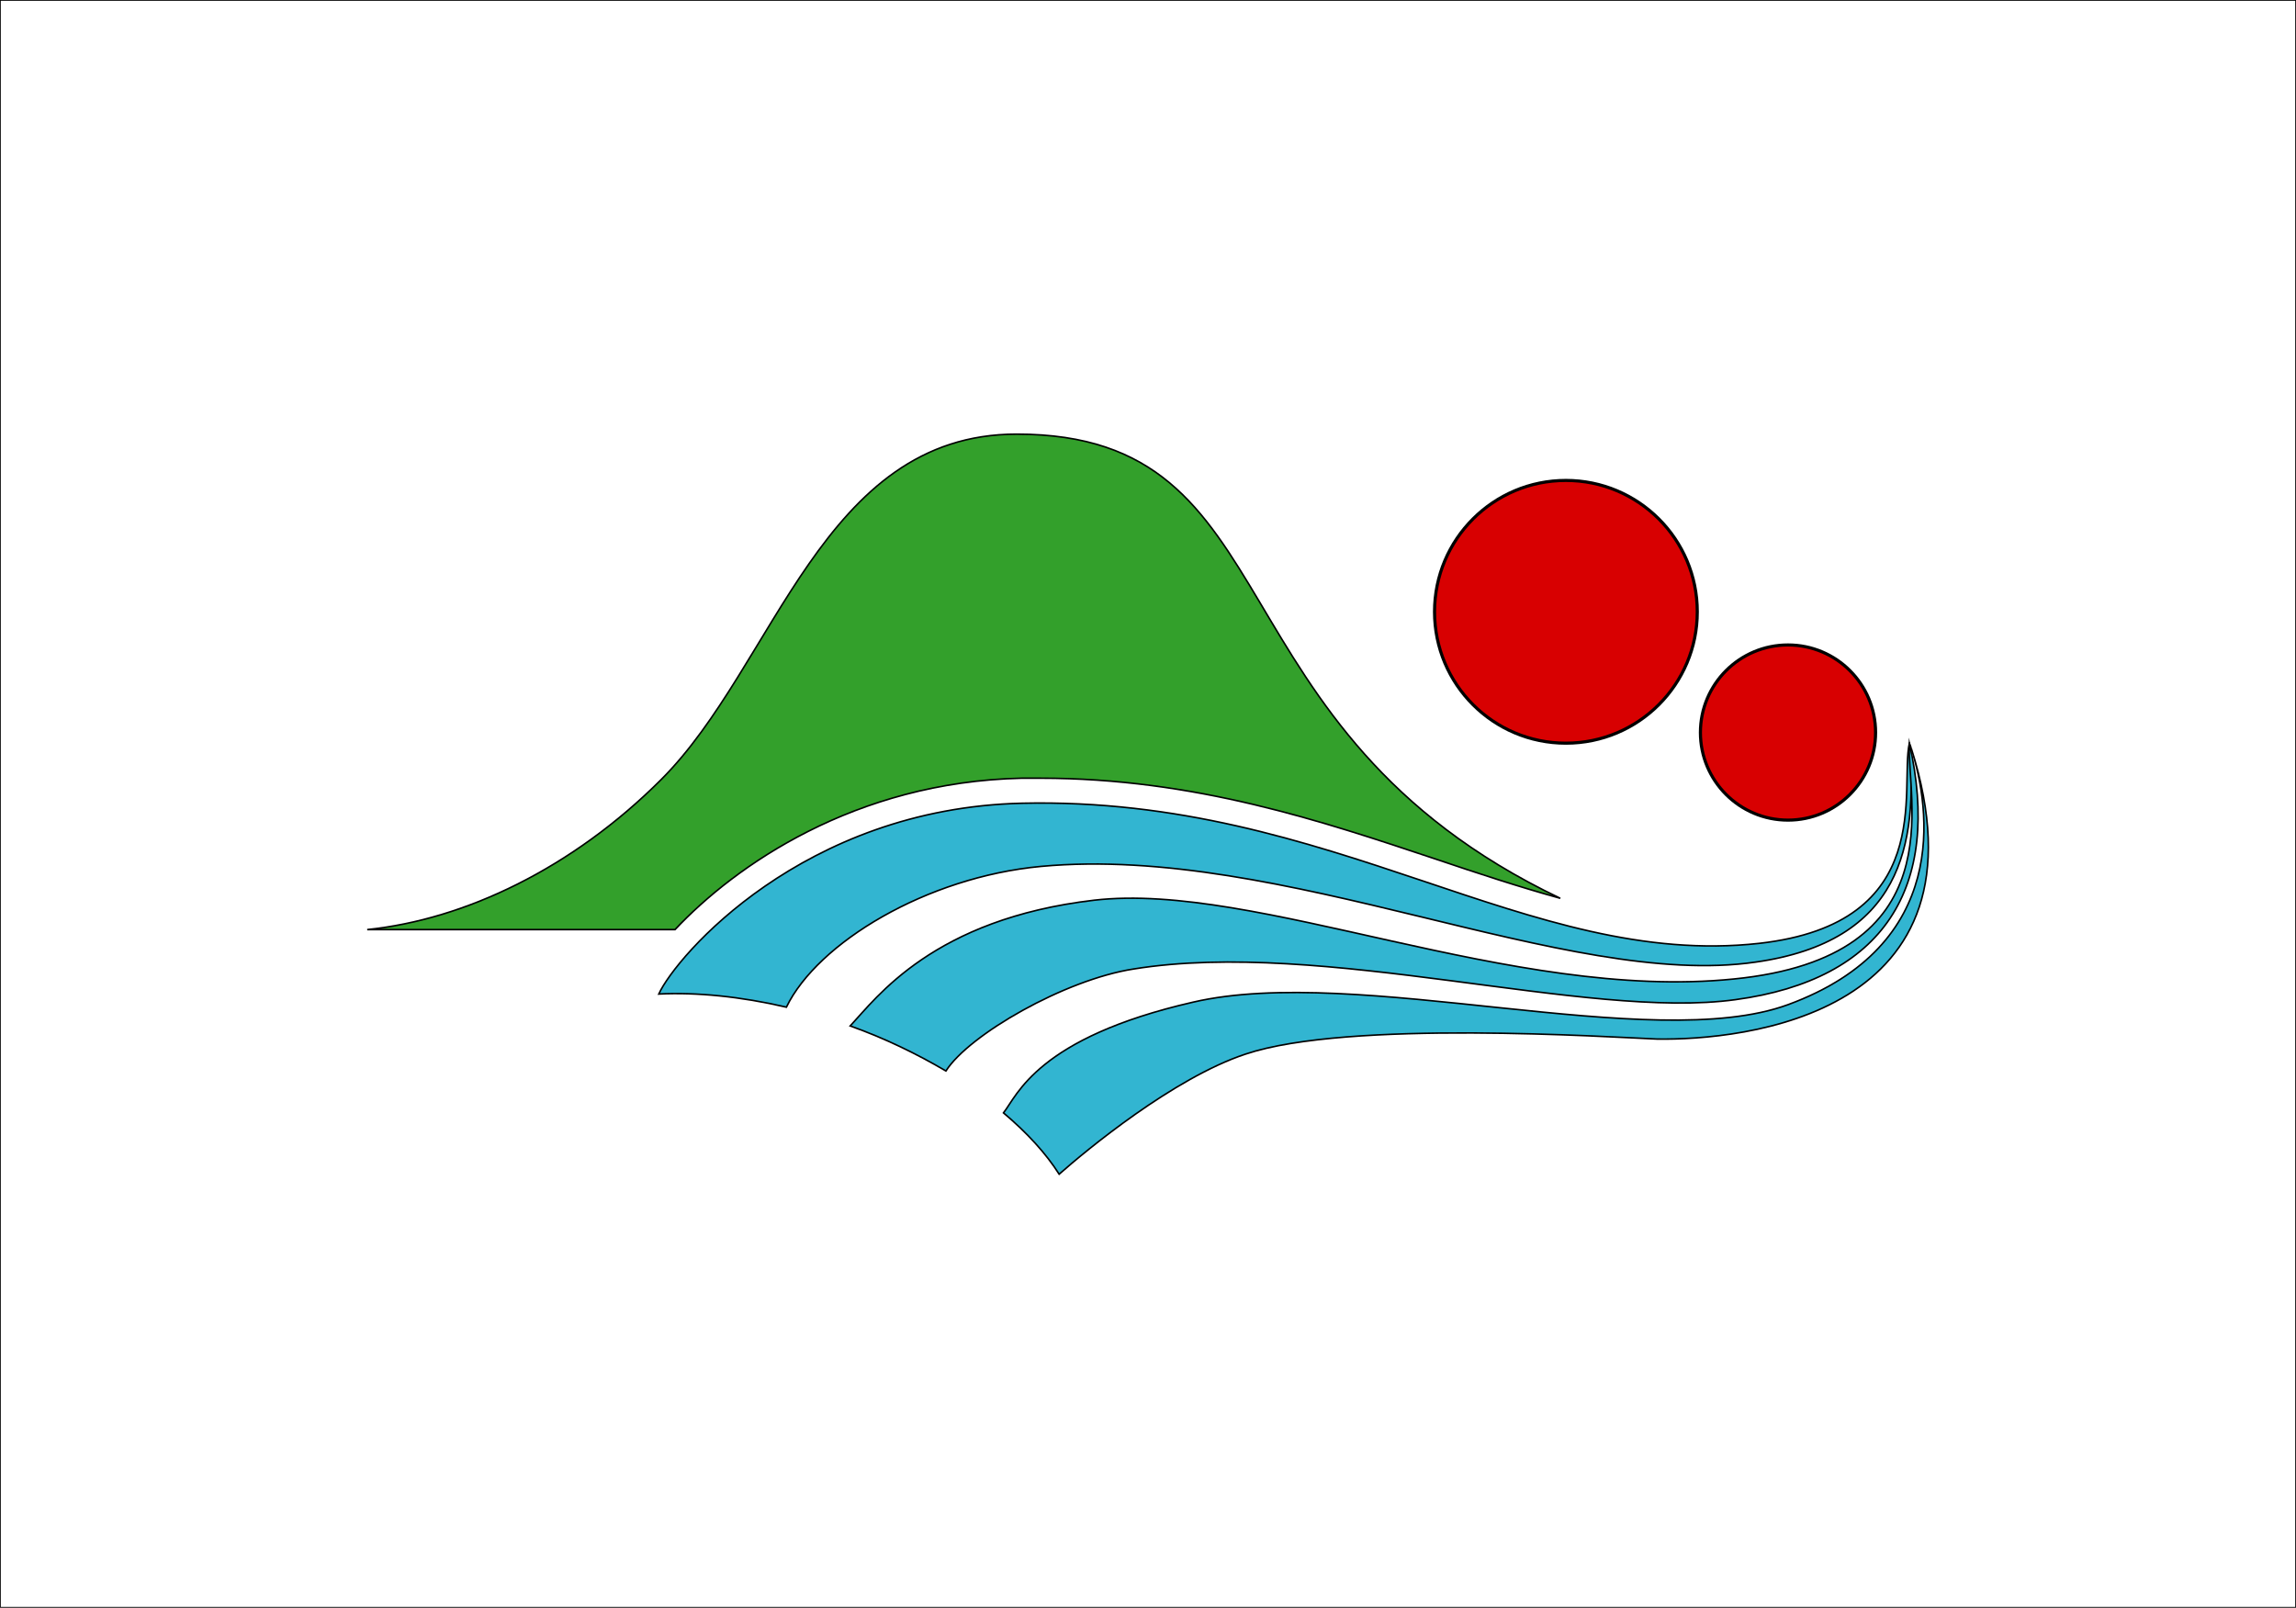
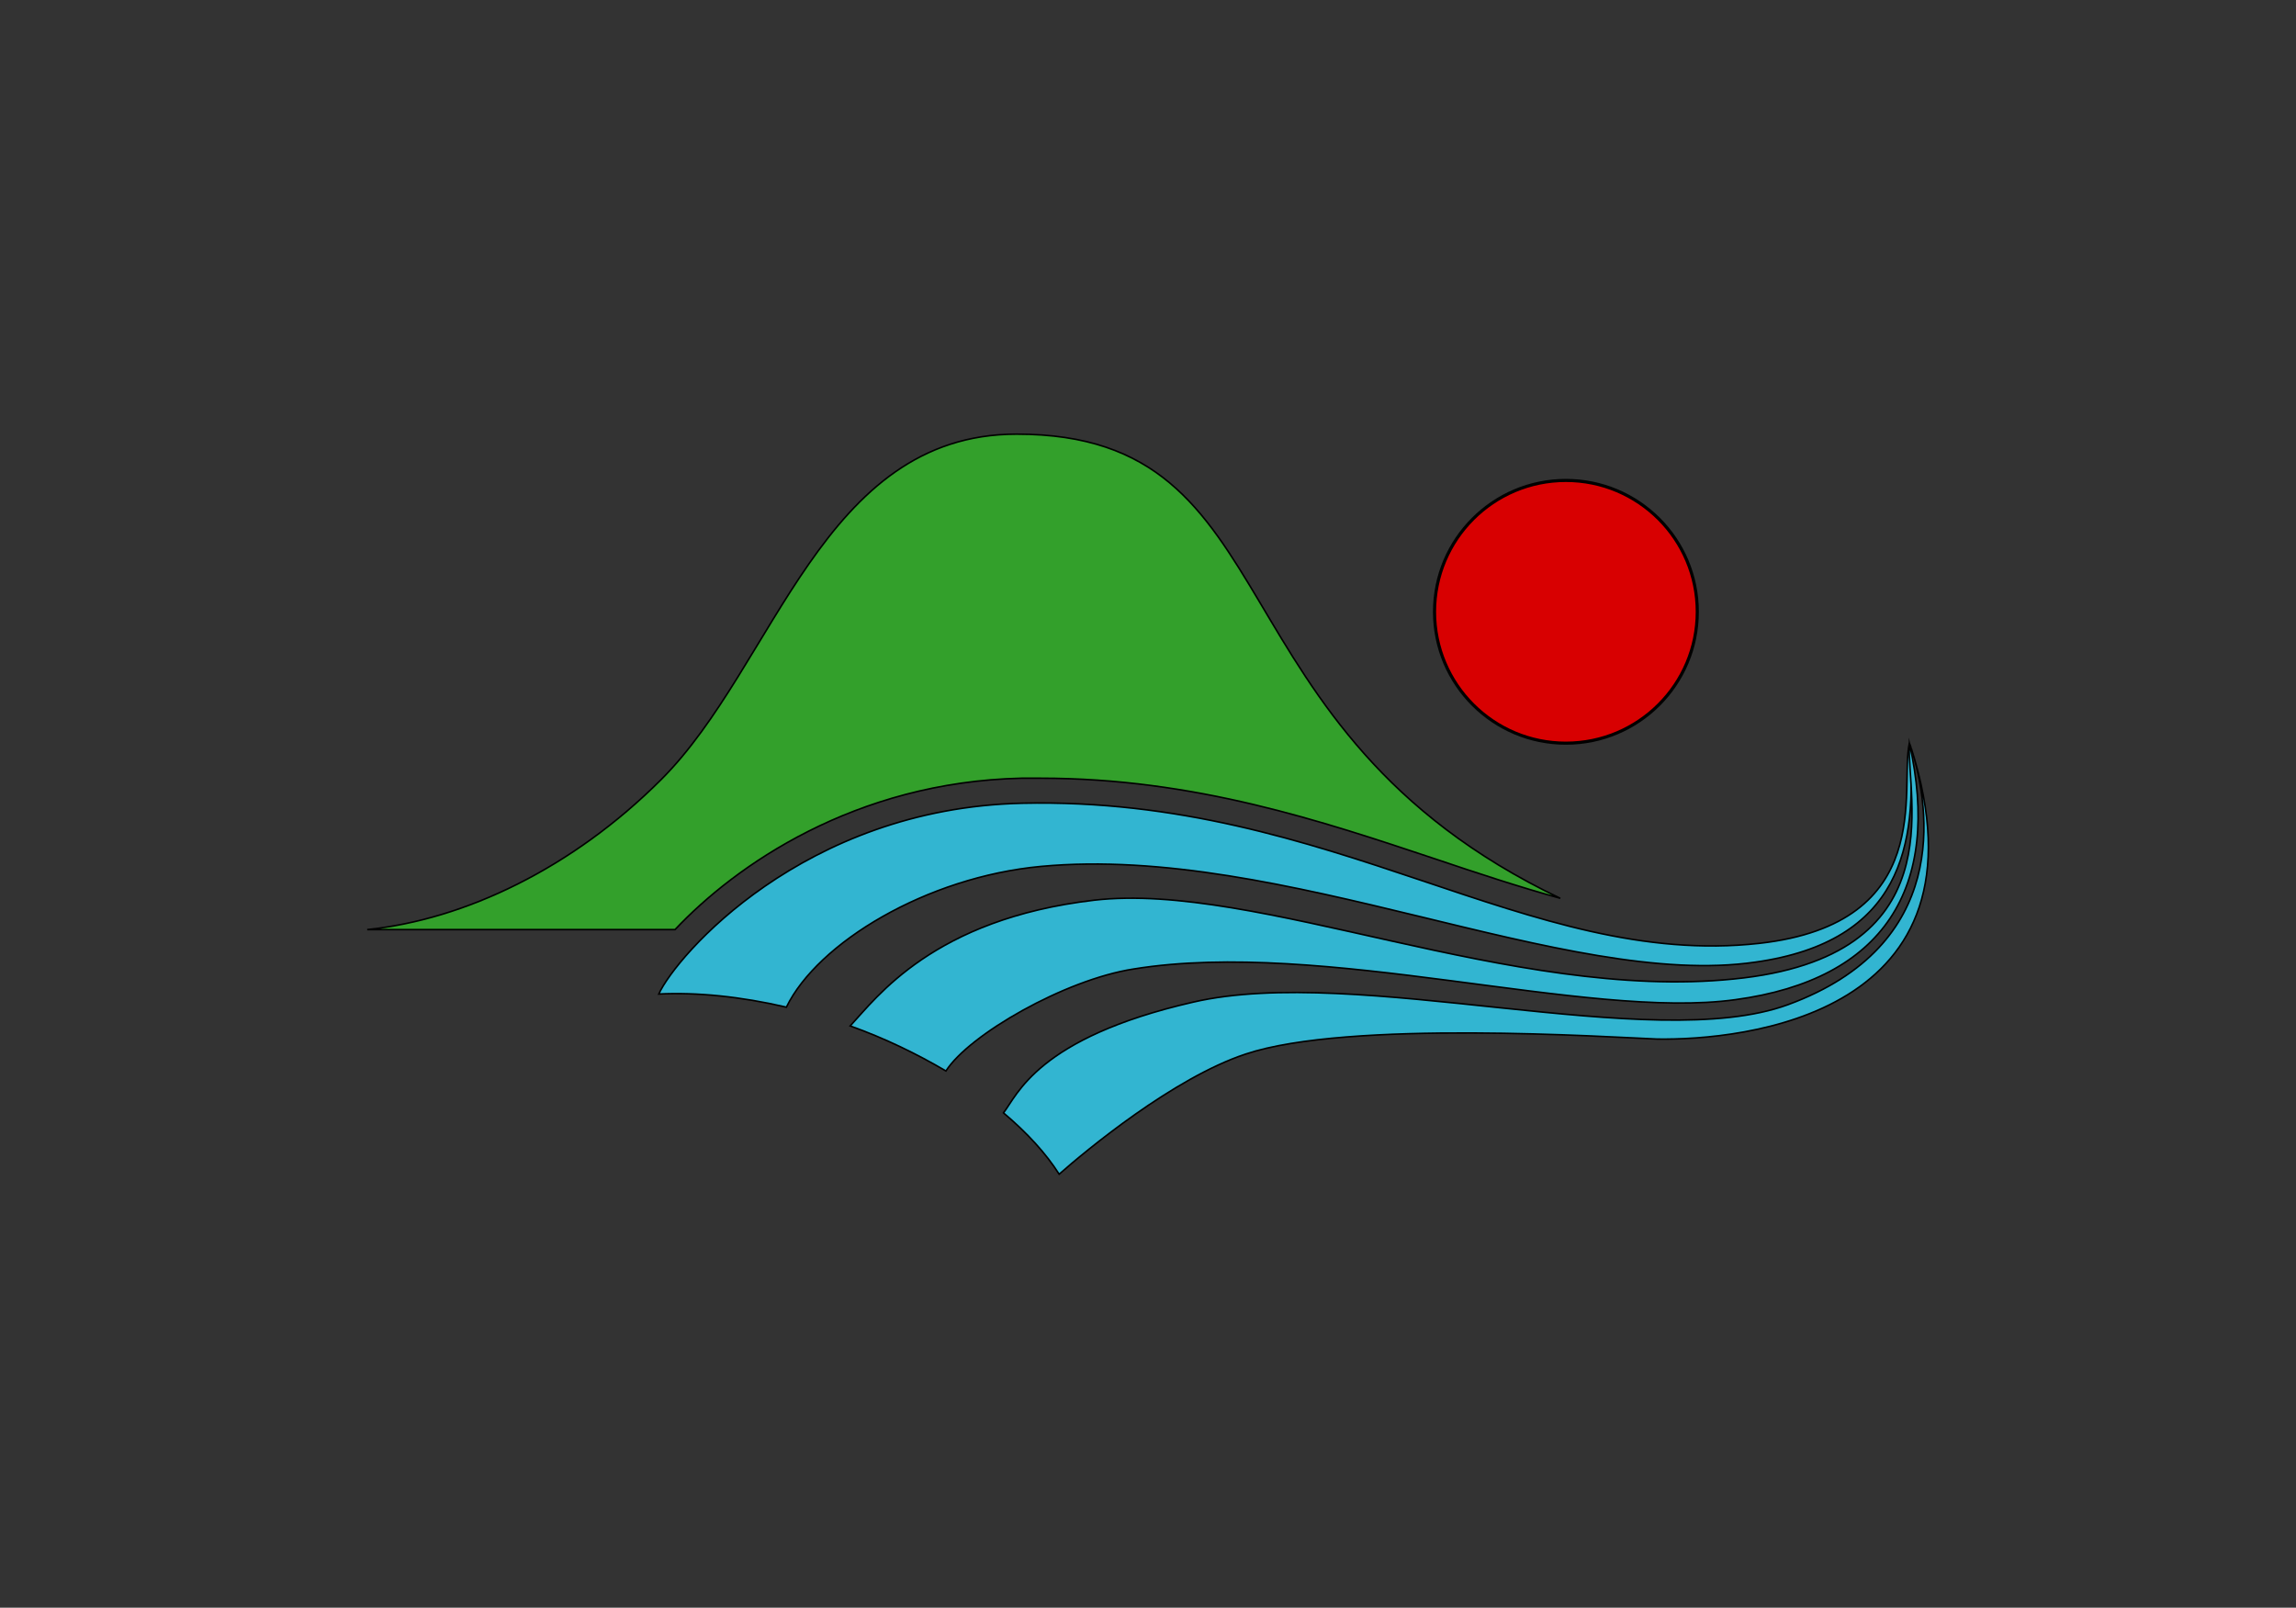
<svg xmlns="http://www.w3.org/2000/svg" enable-background="new 0 0 367 257" version="1.1" viewBox="0 0 367 257" xml:space="preserve">
  <rect x="0" y="0" width="367" height="257" fill="#333333" stroke="none" />
  <style type="text/css">
	.st0{fill:#FFFFFF;stroke:#000000;stroke-width:0.25;stroke-miterlimit:10;}
	.st1{fill:#D80001;stroke:#000000;stroke-width:0.5;stroke-miterlimit:10;}
	.st2{fill:#32B5D1;stroke:#000000;stroke-width:0.25;stroke-miterlimit:10;}
	.st3{fill:#33A02B;stroke:#000000;stroke-width:0.25;stroke-miterlimit:10;}
</style>
-   <rect class="st0" width="367" height="257" />
  <circle class="st1" cx="250.3" cy="97.8" r="21" />
-   <circle class="st1" cx="285.8" cy="117.1" r="14" />
-   <path class="st2" d="m305.2 118.8c-1.6 7.2 4.5 28.8-24 32-36.9 4.1-68-23.5-117.8-22.4-35 0.8-55.3 24.4-58.1 30.5 6.1-0.3 13.1 0.4 20.4 2.1 5-10.3 22.4-20.8 40.7-22.5 38.8-3.6 83.9 19.7 114.2 15.3 23.3-3.3 26-18.6 24.6-35z" />
+   <path class="st2" d="m305.2 118.8c-1.6 7.2 4.5 28.8-24 32-36.9 4.1-68-23.5-117.8-22.4-35 0.8-55.3 24.4-58.1 30.5 6.1-0.3 13.1 0.4 20.4 2.1 5-10.3 22.4-20.8 40.7-22.5 38.8-3.6 83.9 19.7 114.2 15.3 23.3-3.3 26-18.6 24.6-35" />
  <path class="st2" d="m305.2 118.8c-0.5 8.8 7.4 34.2-28.1 37.7-35.5 3.6-76.2-15.6-102.2-12.6-25.7 3-34.8 15.6-39 20.1 5.6 2 10.7 4.5 15.3 7.2 3.7-5.8 19-14.6 30-16.3 30.3-4.9 72.4 8.2 96.2 4.9 23.7-3.2 33-17.9 27.8-41z" />
  <path class="st2" d="m305.5 119.6c-0.1-0.3-0.2-0.5-0.3-0.8 0.1 0.3 0.2 0.5 0.3 0.8z" />
  <path class="st2" d="m305.5 119.6c3.1 9.9 6.2 31.5-19.7 41-21.8 8-68.8-6.5-95.1-0.4-24.9 5.7-28.1 14.9-30.3 17.7 3.8 3.2 6.8 6.5 8.9 9.8 4.3-3.8 18.3-15.4 29.8-19.2 16.4-5.5 58.2-2.7 65.8-2.4 13.4 0.2 54.2-3.6 40.6-46.5z" />
  <path class="st3" d="m163.3 124.4h3c24.7 0 45.1 6.9 63.1 12.9 6.8 2.3 13.5 4.5 20 6.3-56.9-27.2-42.2-74.2-86.9-74.2-31.1 0-38.5 36.9-56.8 55.2-14.2 14.2-31.4 22.4-47 24h49.2c9.6-10.2 28.7-23.6 55.4-24.2z" />
</svg>